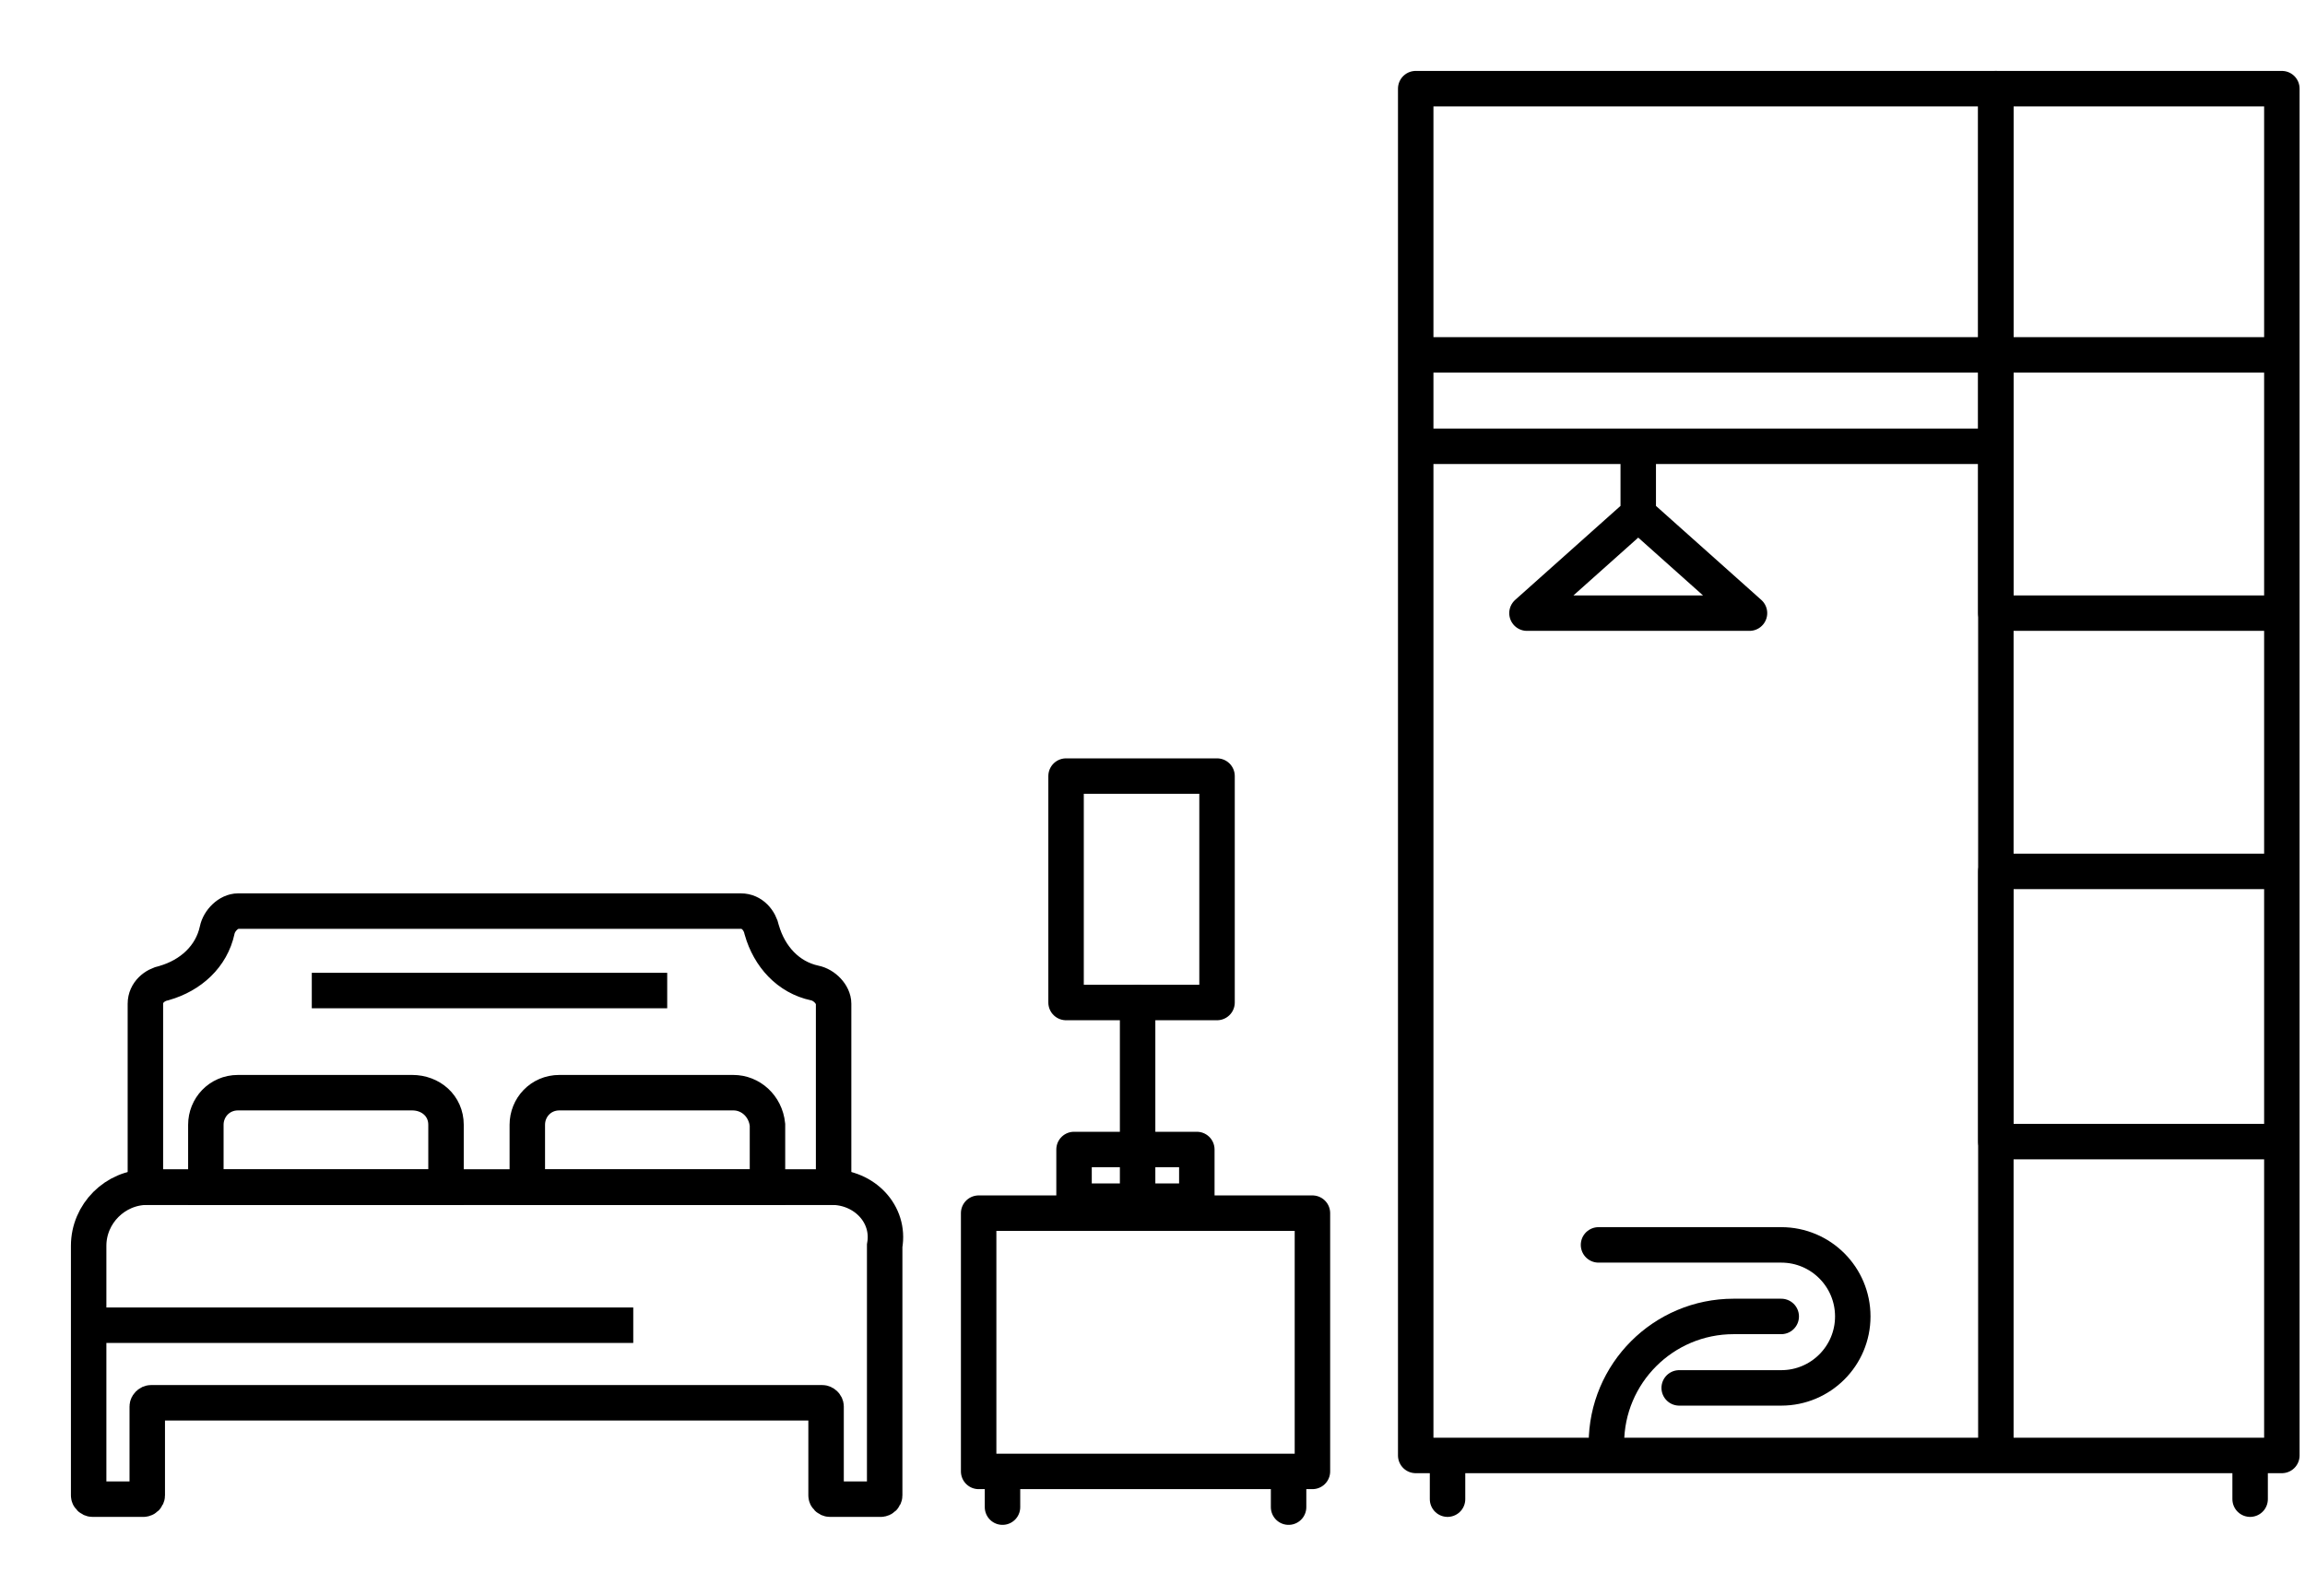
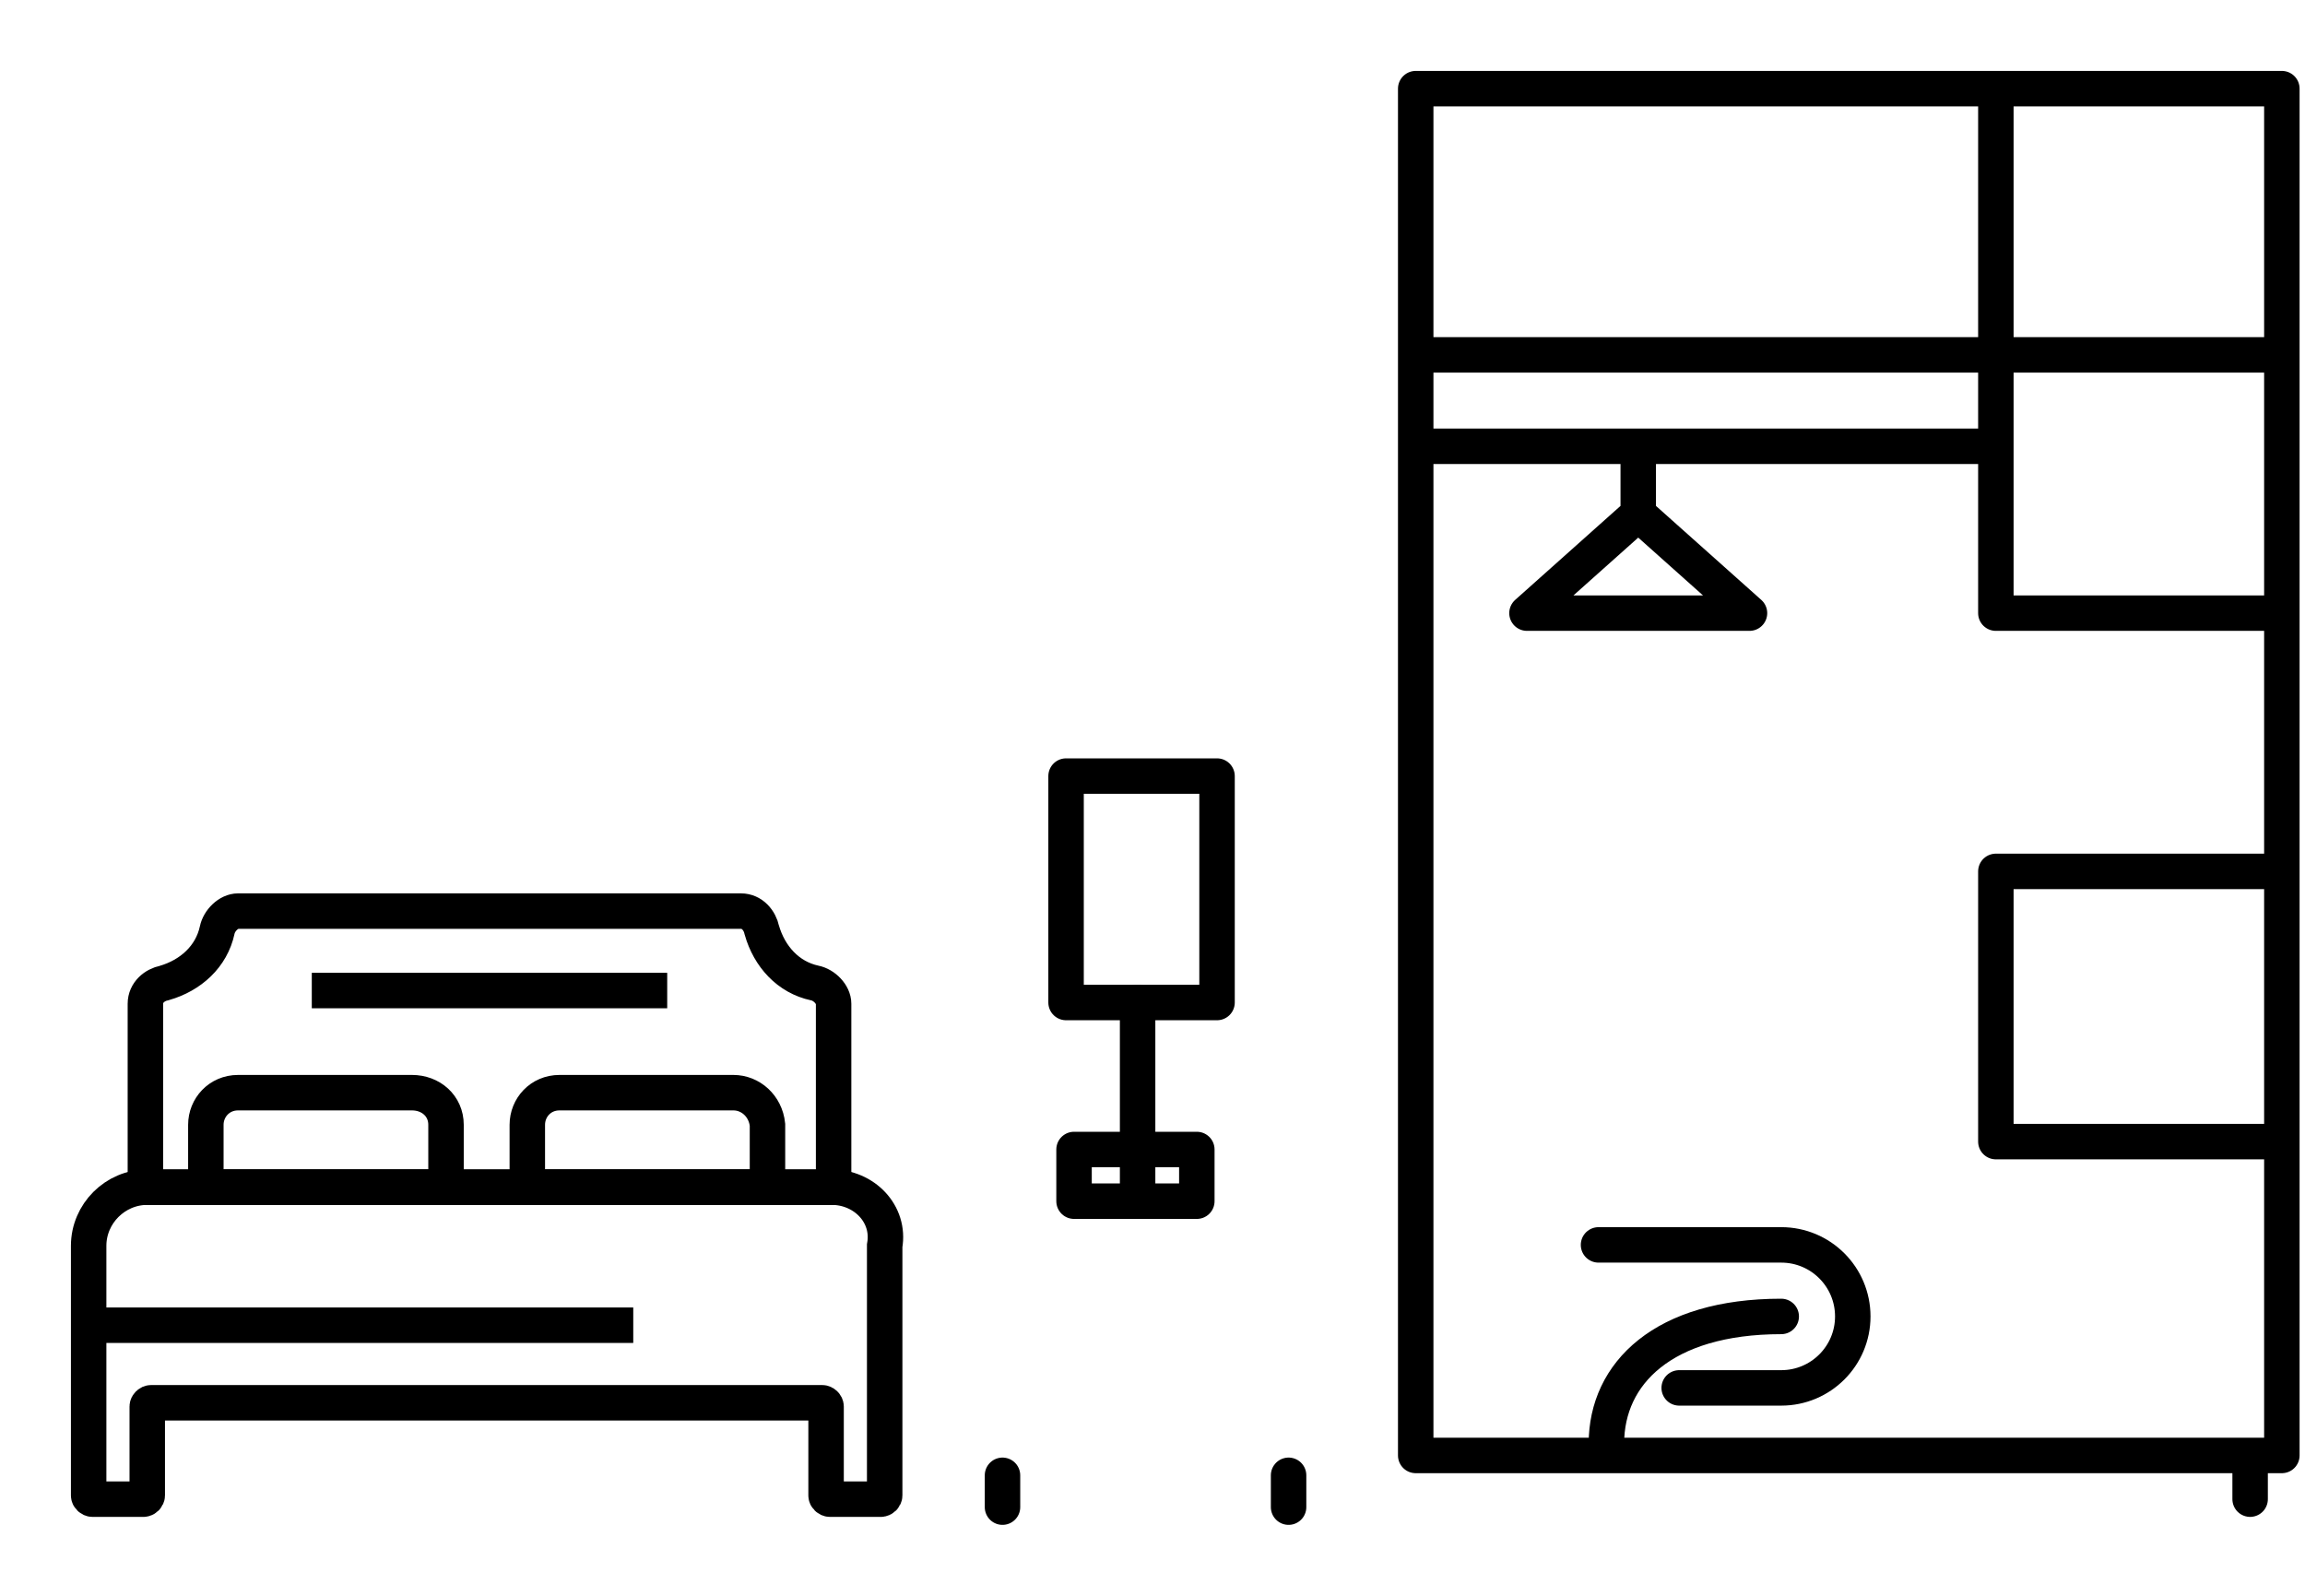
<svg xmlns="http://www.w3.org/2000/svg" width="26" height="18" viewBox="0 0 26 18" fill="none">
  <path d="M13.728 8.754H12.025V11.308H13.728V8.754Z" stroke="black" stroke-width="0.4" stroke-linecap="round" stroke-linejoin="round" />
  <path d="M12.832 11.308V13.549H12.115M12.115 13.549H13.5V12.966H12.115V13.549Z" stroke="black" stroke-width="0.4" stroke-linecap="round" stroke-linejoin="round" />
-   <path d="M14.804 13.684H11.039V16.597H14.804V13.684Z" stroke="black" stroke-width="0.4" stroke-linecap="round" stroke-linejoin="round" />
  <path d="M11.308 16.641V17" stroke="black" stroke-width="0.4" stroke-linecap="round" stroke-linejoin="round" />
-   <path d="M16.328 16.462V16.91" stroke="black" stroke-width="0.4" stroke-linecap="round" stroke-linejoin="round" />
  <path d="M14.535 16.641V17" stroke="black" stroke-width="0.4" stroke-linecap="round" stroke-linejoin="round" />
  <path d="M25.381 16.462V16.91" stroke="black" stroke-width="0.4" stroke-linecap="round" stroke-linejoin="round" />
  <path d="M18.031 14.042H20.092C20.538 14.042 20.899 14.403 20.899 14.849V14.849C20.899 15.294 20.538 15.655 20.092 15.655H18.941" stroke="black" stroke-width="0.4" stroke-linecap="round" stroke-linejoin="round" />
-   <path d="M20.092 14.849H19.555C18.763 14.849 18.12 15.491 18.12 16.283V16.283" stroke="black" stroke-width="0.4" stroke-linecap="round" stroke-linejoin="round" />
+   <path d="M20.092 14.849C18.763 14.849 18.12 15.491 18.12 16.283V16.283" stroke="black" stroke-width="0.4" stroke-linecap="round" stroke-linejoin="round" />
  <path d="M15.969 4.003V1H22.513M15.969 4.003H22.513M15.969 4.003V5.034M25.739 4.003V1H22.513M25.739 4.003H22.513M25.739 4.003V6.916M22.513 4.003V1M22.513 4.003V5.034M25.739 12.877V16.417H22.513H15.969V5.034M25.739 12.877H22.513V9.829H25.739M25.739 12.877V9.829M25.739 9.829V6.916M25.739 6.916H22.513V5.034M22.513 5.034H18.479M15.969 5.034H18.479M18.479 5.034V5.796M18.479 5.796L17.224 6.916H19.734L18.479 5.796Z" stroke="black" stroke-width="0.4" stroke-linecap="round" stroke-linejoin="round" />
-   <path d="M22.513 1V16.283" stroke="black" stroke-width="0.4" stroke-linecap="round" stroke-linejoin="round" />
  <path d="M9.382 13.391H1.661C1.299 13.391 1 13.69 1 14.052V14.82V15.823V16.868C1 16.889 1.021 16.91 1.043 16.91H1.619C1.64 16.91 1.661 16.889 1.661 16.868V15.865C1.661 15.844 1.683 15.823 1.704 15.823H9.275C9.297 15.823 9.318 15.844 9.318 15.865V16.868C9.318 16.889 9.339 16.91 9.361 16.91H9.936C9.958 16.91 9.979 16.889 9.979 16.868V15.823V14.82V14.052C10.043 13.69 9.745 13.391 9.382 13.391Z" stroke="black" stroke-width="0.4" stroke-miterlimit="10" />
  <path d="M8.358 10.277C8.486 10.277 8.571 10.384 8.593 10.491C8.678 10.789 8.891 11.024 9.19 11.088C9.297 11.109 9.403 11.216 9.403 11.322V13.391H1.64V11.322C1.64 11.194 1.746 11.109 1.853 11.088C2.152 11.002 2.386 10.789 2.45 10.491C2.472 10.384 2.578 10.277 2.685 10.277H8.358Z" stroke="black" stroke-width="0.4" stroke-miterlimit="10" />
  <path d="M4.647 12.325H2.685C2.472 12.325 2.322 12.495 2.322 12.687V13.391H5.031V12.687C5.031 12.474 4.86 12.325 4.647 12.325Z" stroke="black" stroke-width="0.4" stroke-miterlimit="10" />
  <path d="M8.273 12.325H6.311C6.097 12.325 5.948 12.495 5.948 12.687V13.391H8.657V12.687C8.635 12.474 8.465 12.325 8.273 12.325Z" stroke="black" stroke-width="0.4" stroke-miterlimit="10" />
  <path d="M1 14.948H7.143" stroke="black" stroke-width="0.4" stroke-miterlimit="10" />
  <path d="M3.517 11.173H7.526" stroke="black" stroke-width="0.4" stroke-miterlimit="10" />
</svg>